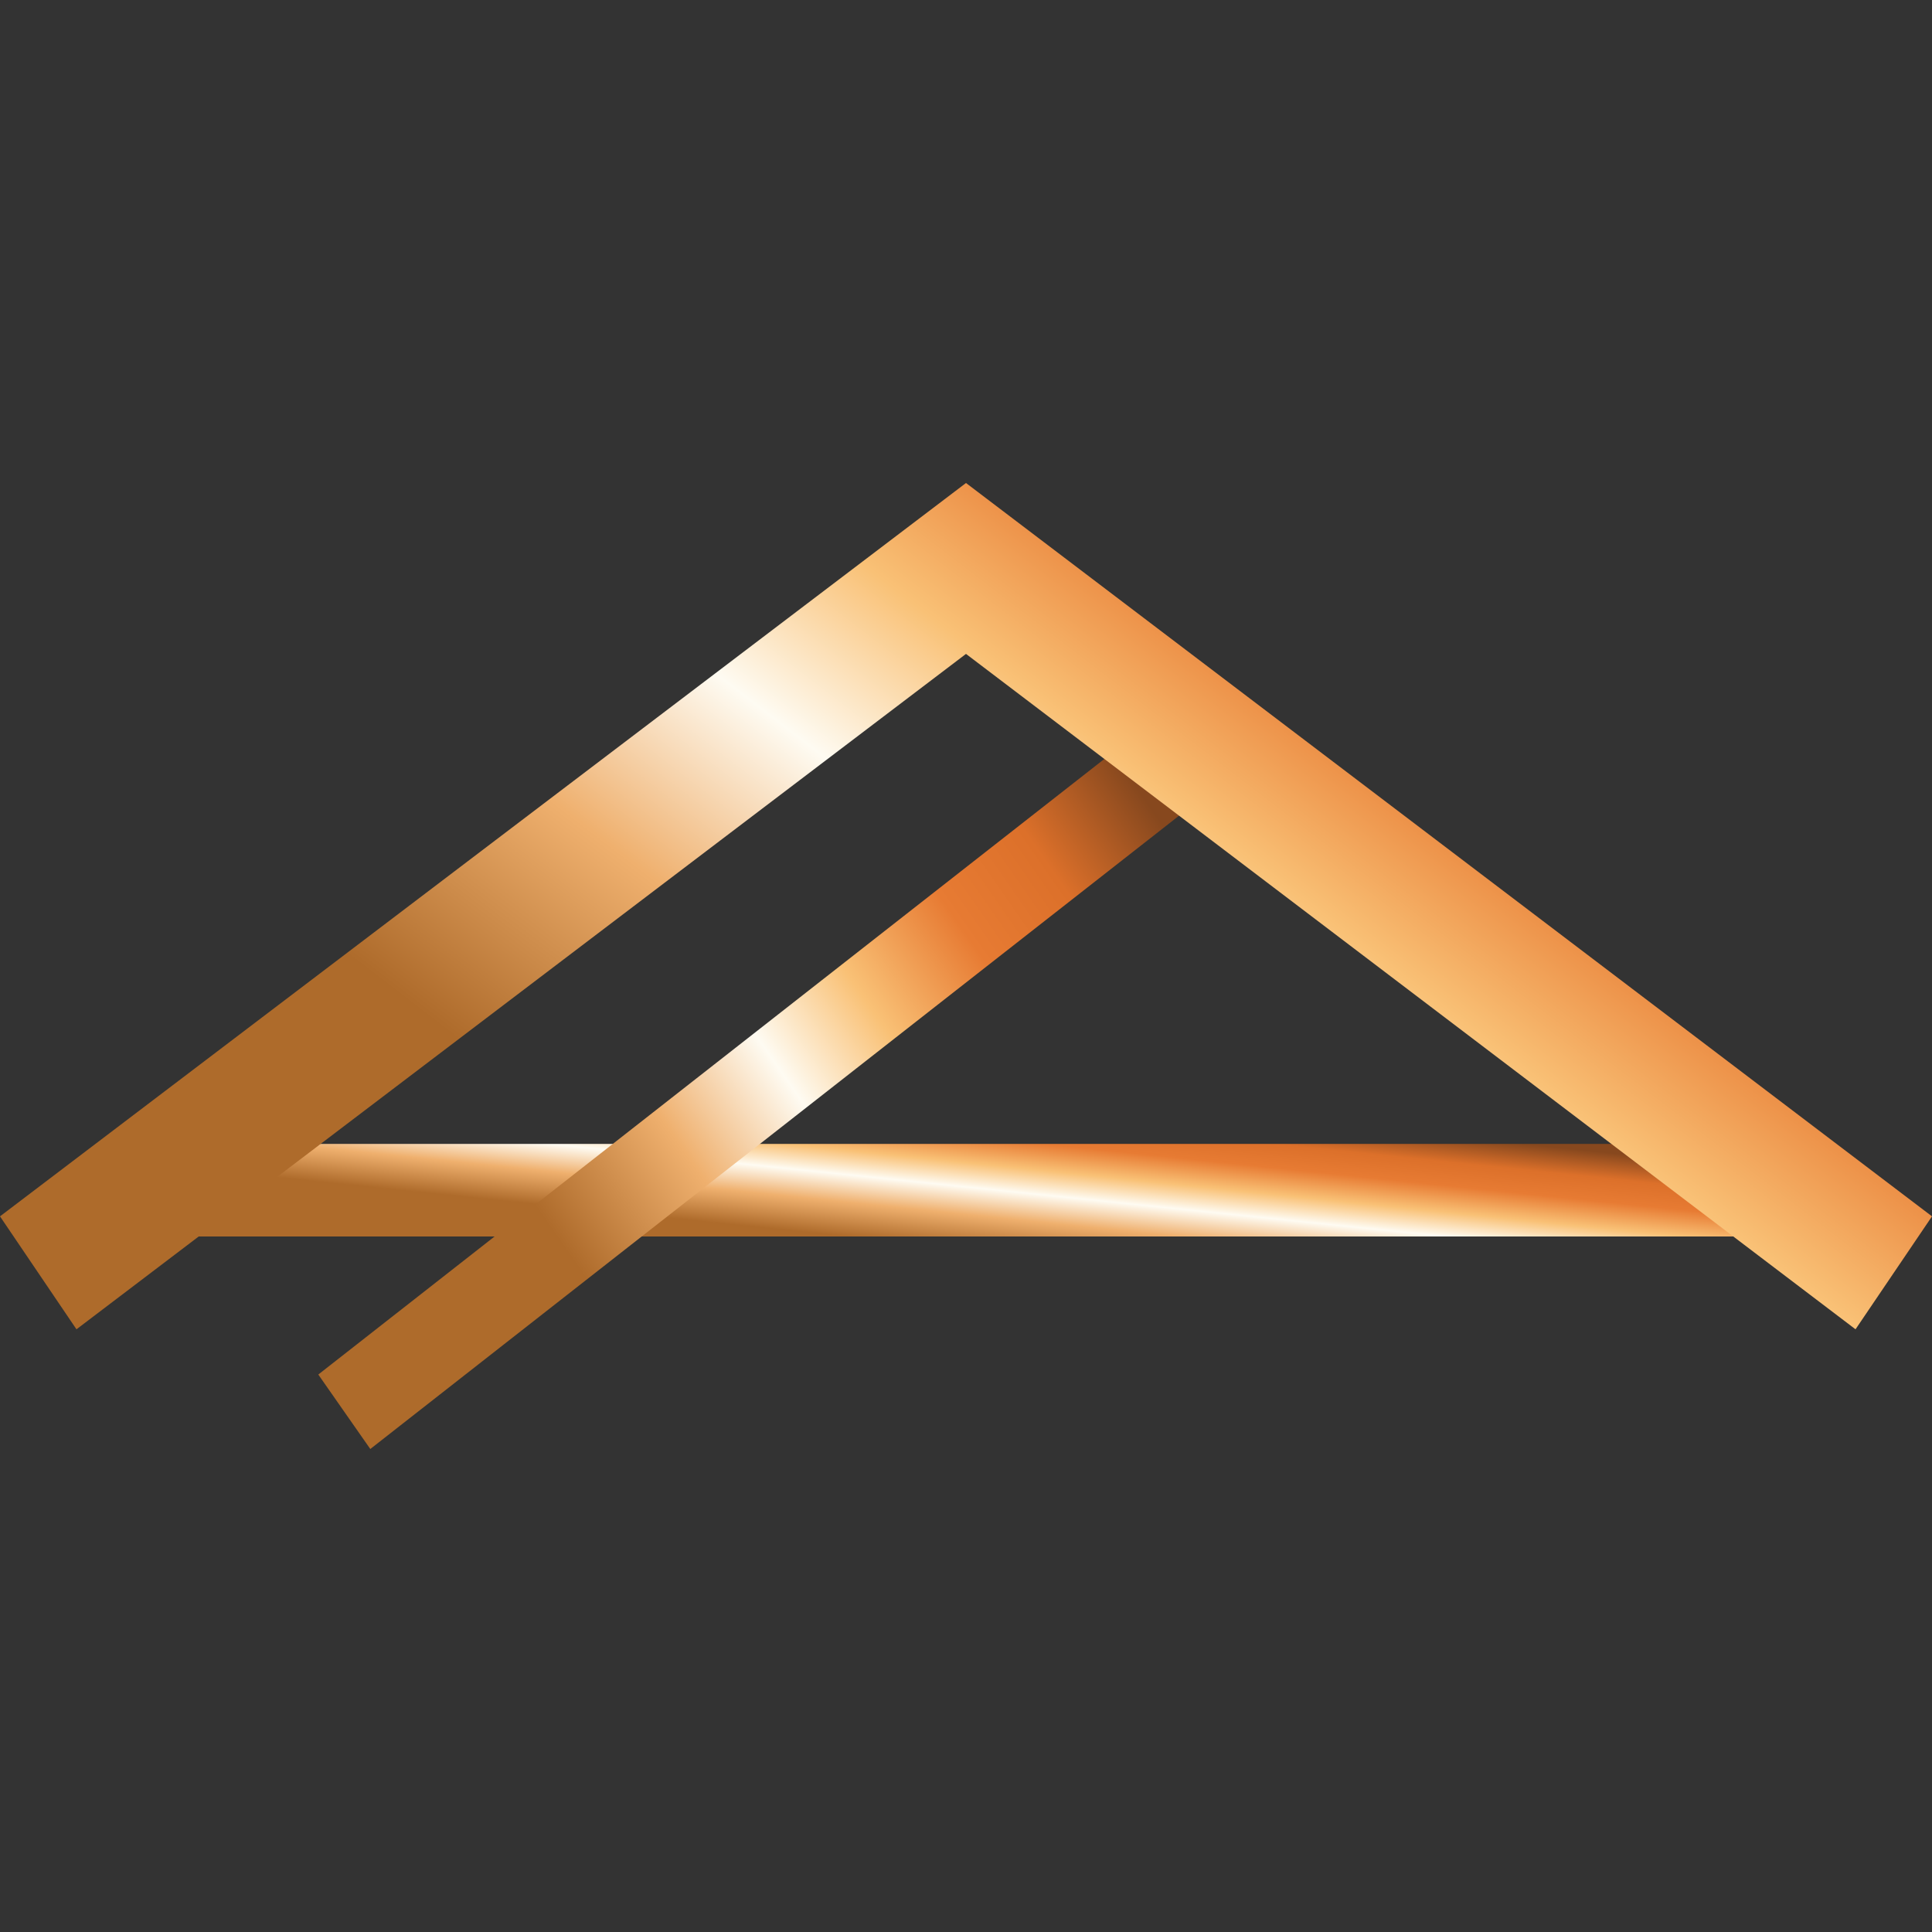
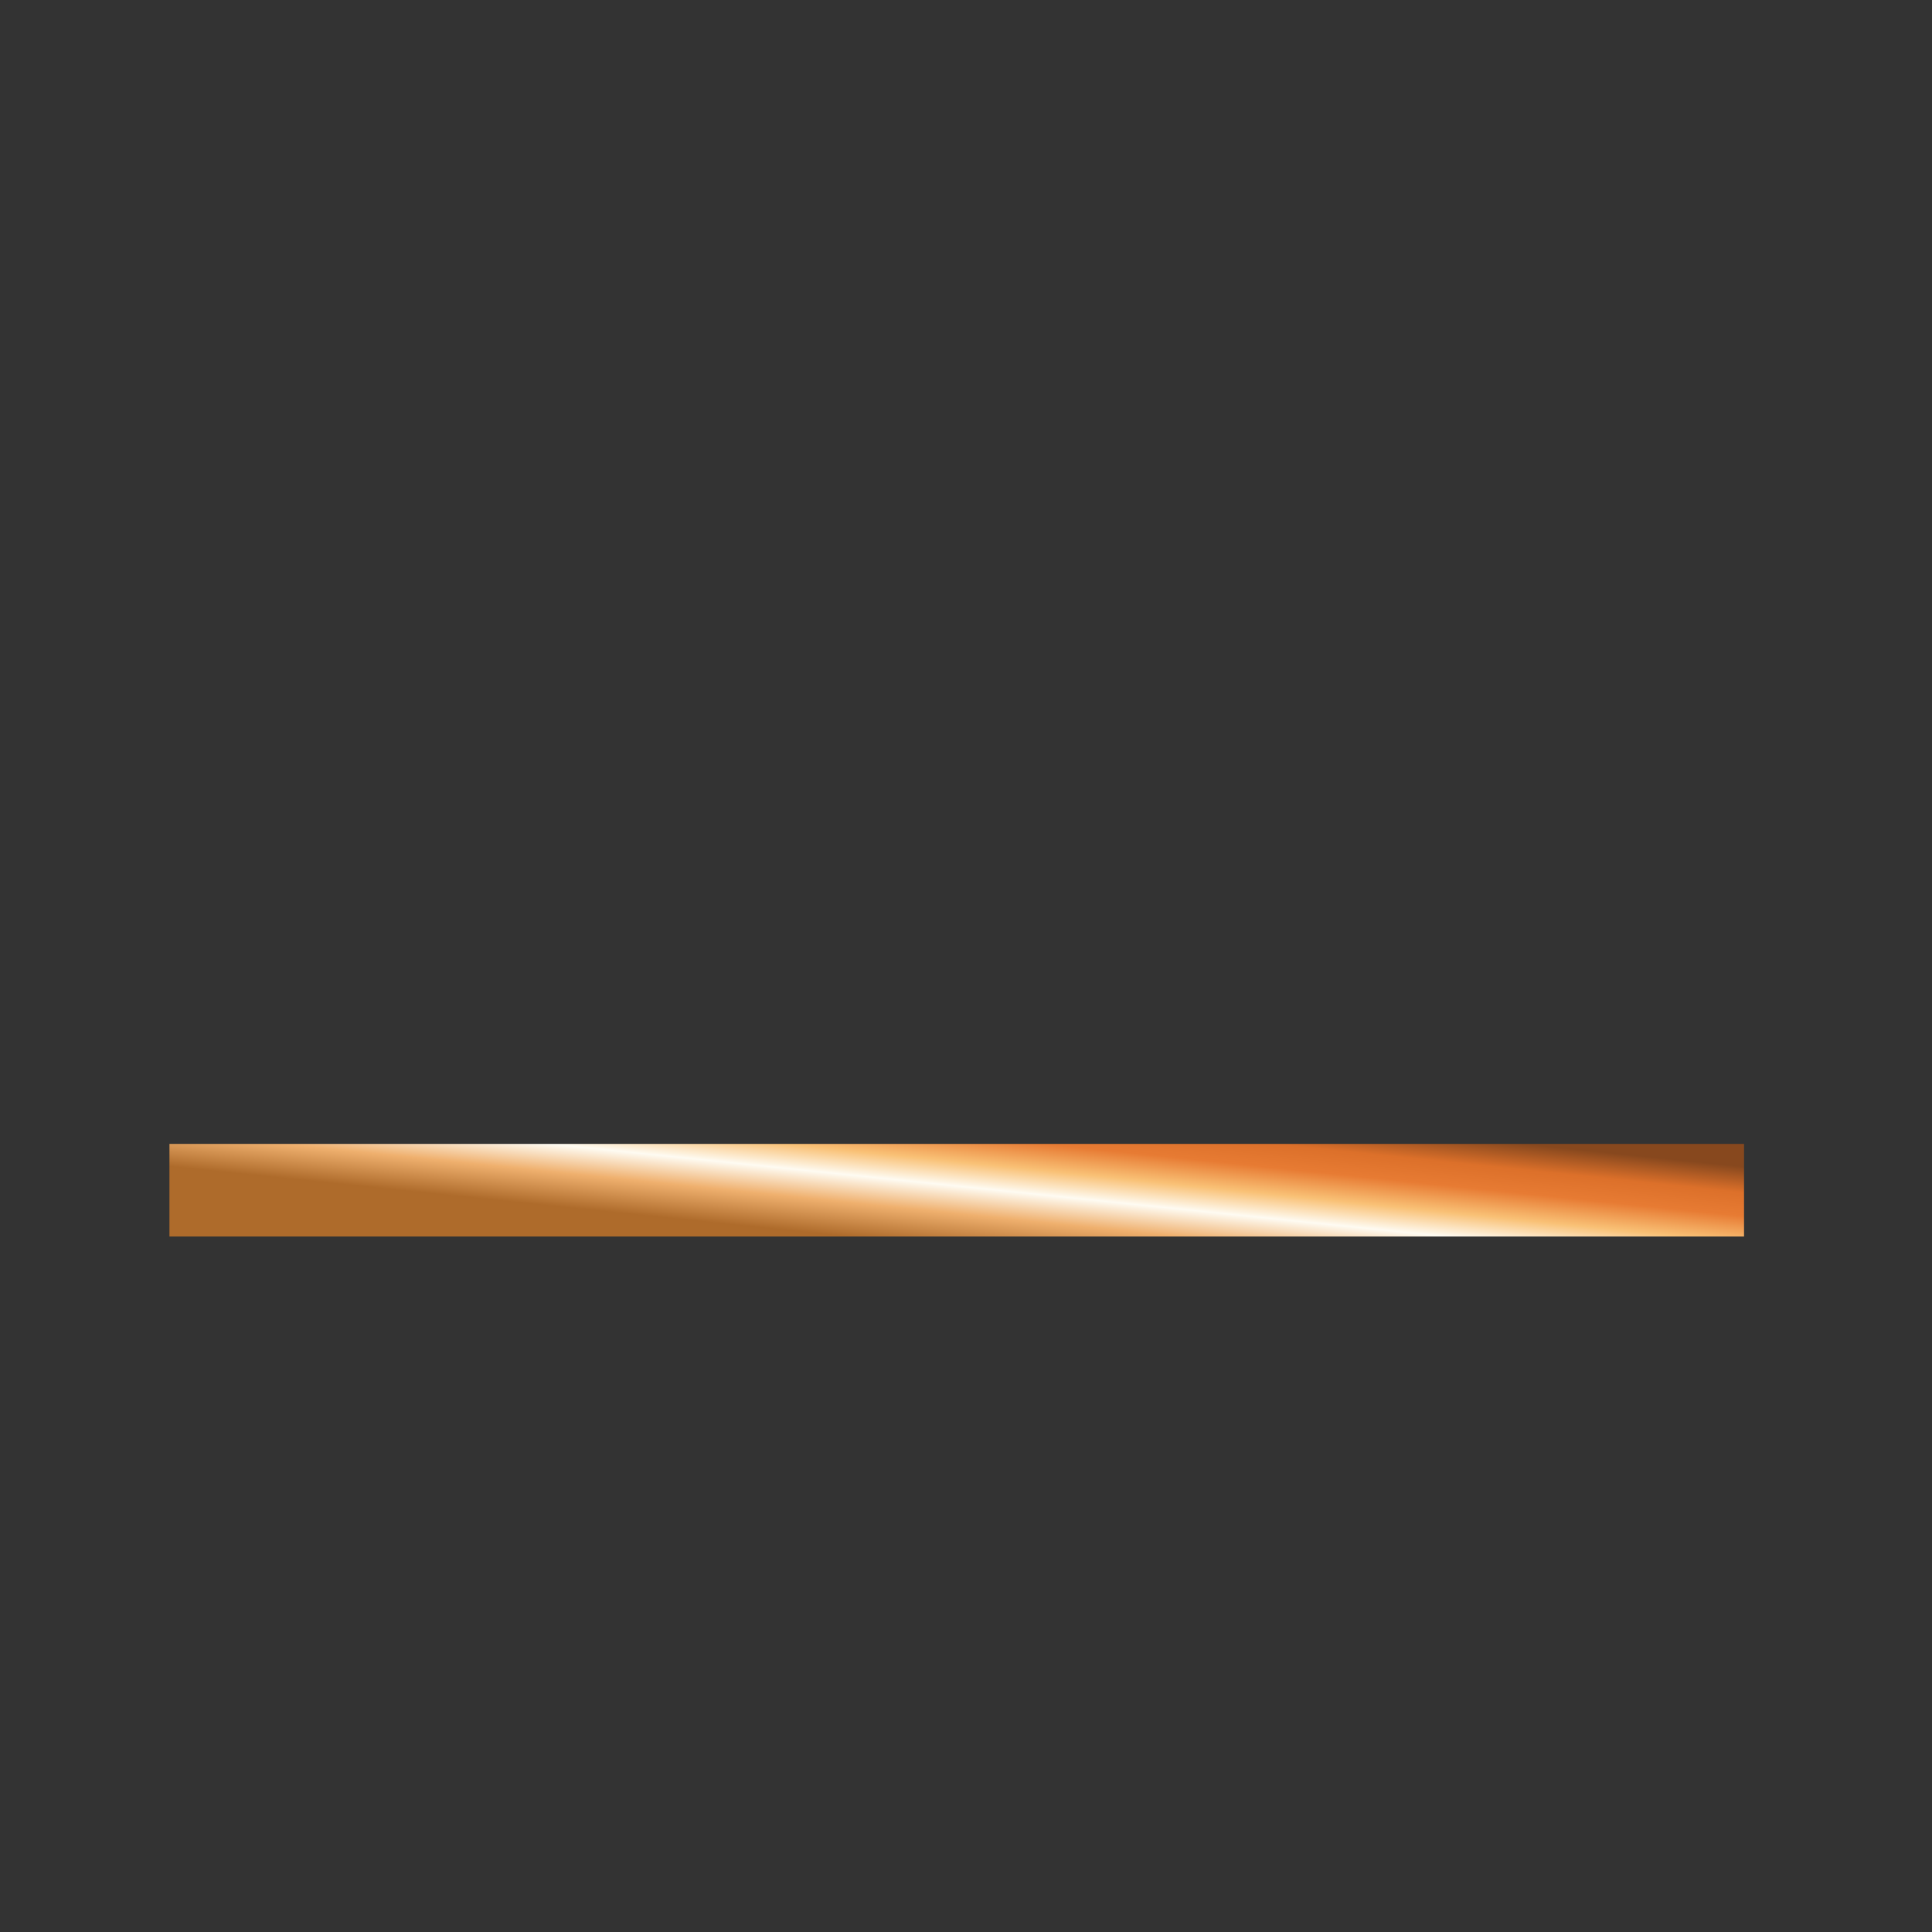
<svg xmlns="http://www.w3.org/2000/svg" viewBox="0 0 24 24" fill="none">
  <rect x="0" y="0" width="24" height="24" fill="#333333" stroke="none" />
  <path d="M2.105 15.36v-1.15h19.56v1.15H2.104Z" fill="url(#a)" />
-   <path fill-rule="evenodd" clip-rule="evenodd" d="M15.04 9.825 4.6 18l-.646-.925L14.393 8.9l.647.925Z" fill="url(#b)" />
-   <path fill-rule="evenodd" clip-rule="evenodd" d="M12 8.123.95 16.513 0 15.11 12 6l12 9.11-.95 1.403L12 8.123Z" fill="url(#c)" />
  <defs>
    <linearGradient id="a" x1="2.105" y1="14.488" x2="2.311" y2="12.494" gradientUnits="userSpaceOnUse">
      <stop stop-color="#AE6B2B" />
      <stop offset=".21" stop-color="#EFB06E" />
      <stop offset=".38" stop-color="#FEFBF2" />
      <stop offset=".53" stop-color="#F9C176" />
      <stop offset=".695" stop-color="#E77B33" />
      <stop offset=".84" stop-color="#DC702A" />
      <stop offset="1" stop-color="#87481E" />
    </linearGradient>
    <linearGradient id="b" x1="3.955" y1="11.103" x2="11.428" y2="5.908" gradientUnits="userSpaceOnUse">
      <stop stop-color="#AE6B2B" />
      <stop offset=".21" stop-color="#EFB06E" />
      <stop offset=".38" stop-color="#FEFBF2" />
      <stop offset=".53" stop-color="#F9C176" />
      <stop offset=".695" stop-color="#E77B33" />
      <stop offset=".84" stop-color="#DC702A" />
      <stop offset="1" stop-color="#87481E" />
    </linearGradient>
    <linearGradient id="c" x1="0" y1="8.544" x2="8.897" y2="-3.047" gradientUnits="userSpaceOnUse">
      <stop stop-color="#AE6B2B" />
      <stop offset=".21" stop-color="#EFB06E" />
      <stop offset=".38" stop-color="#FEFBF2" />
      <stop offset=".53" stop-color="#F9C176" />
      <stop offset=".695" stop-color="#E77B33" />
      <stop offset=".84" stop-color="#DC702A" />
      <stop offset="1" stop-color="#87481E" />
    </linearGradient>
  </defs>
</svg>